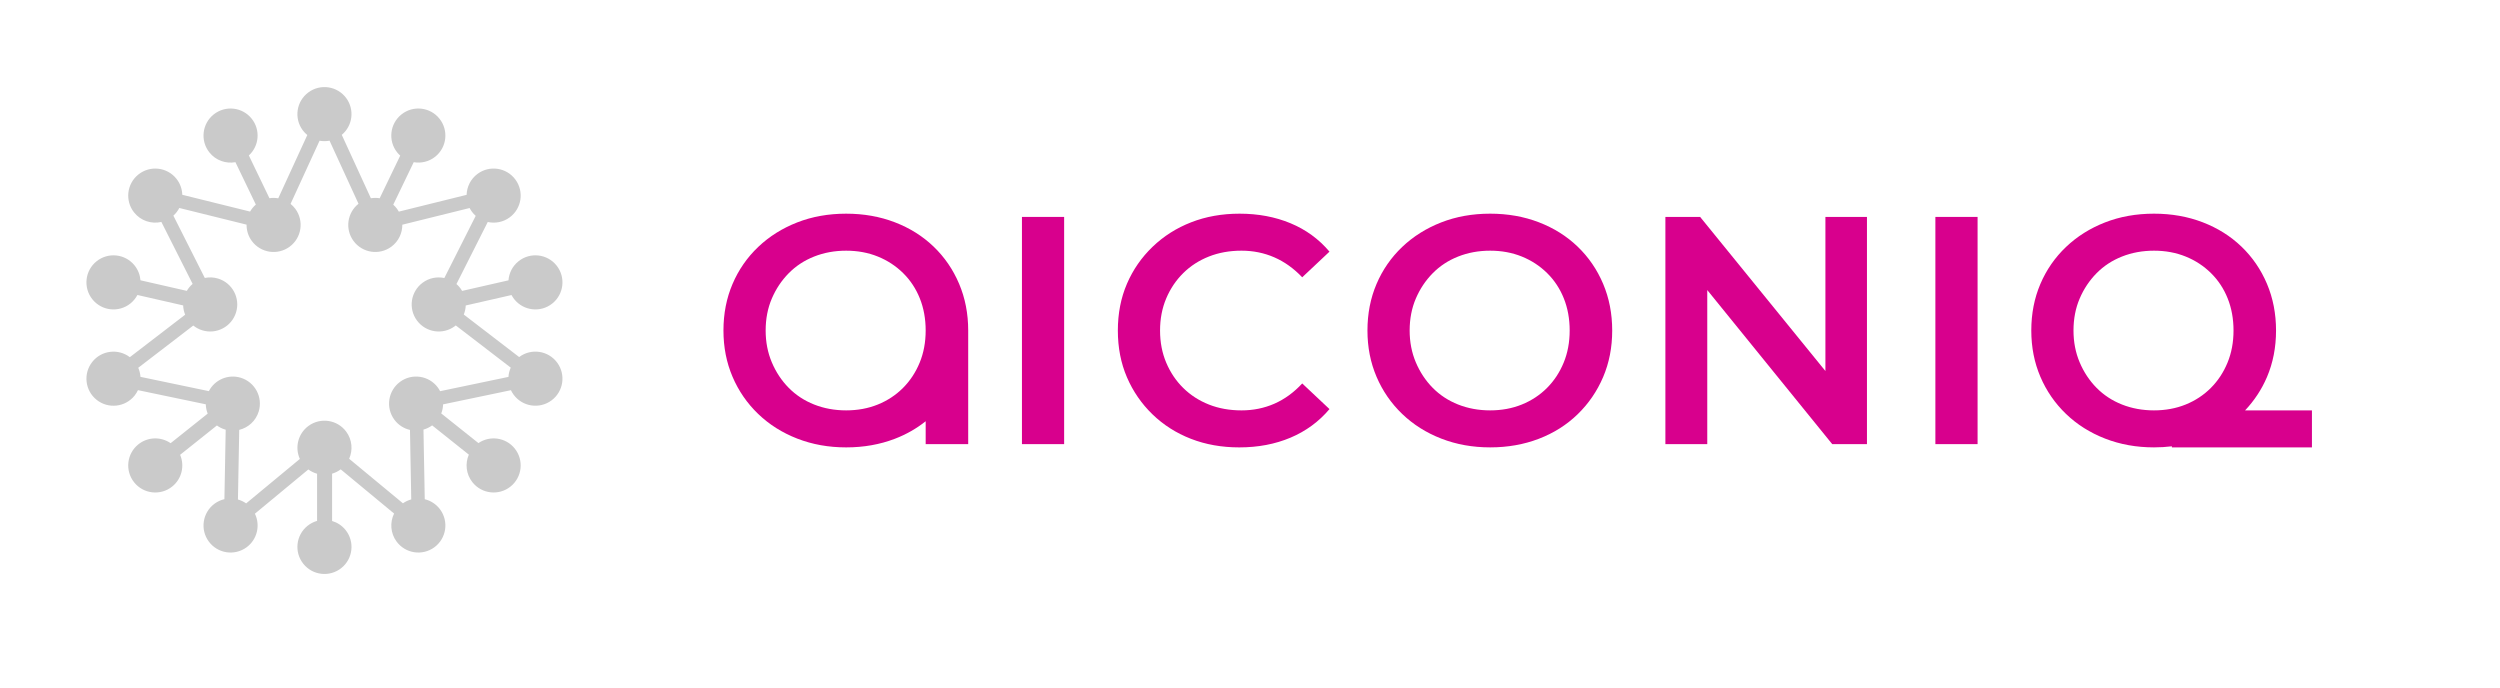
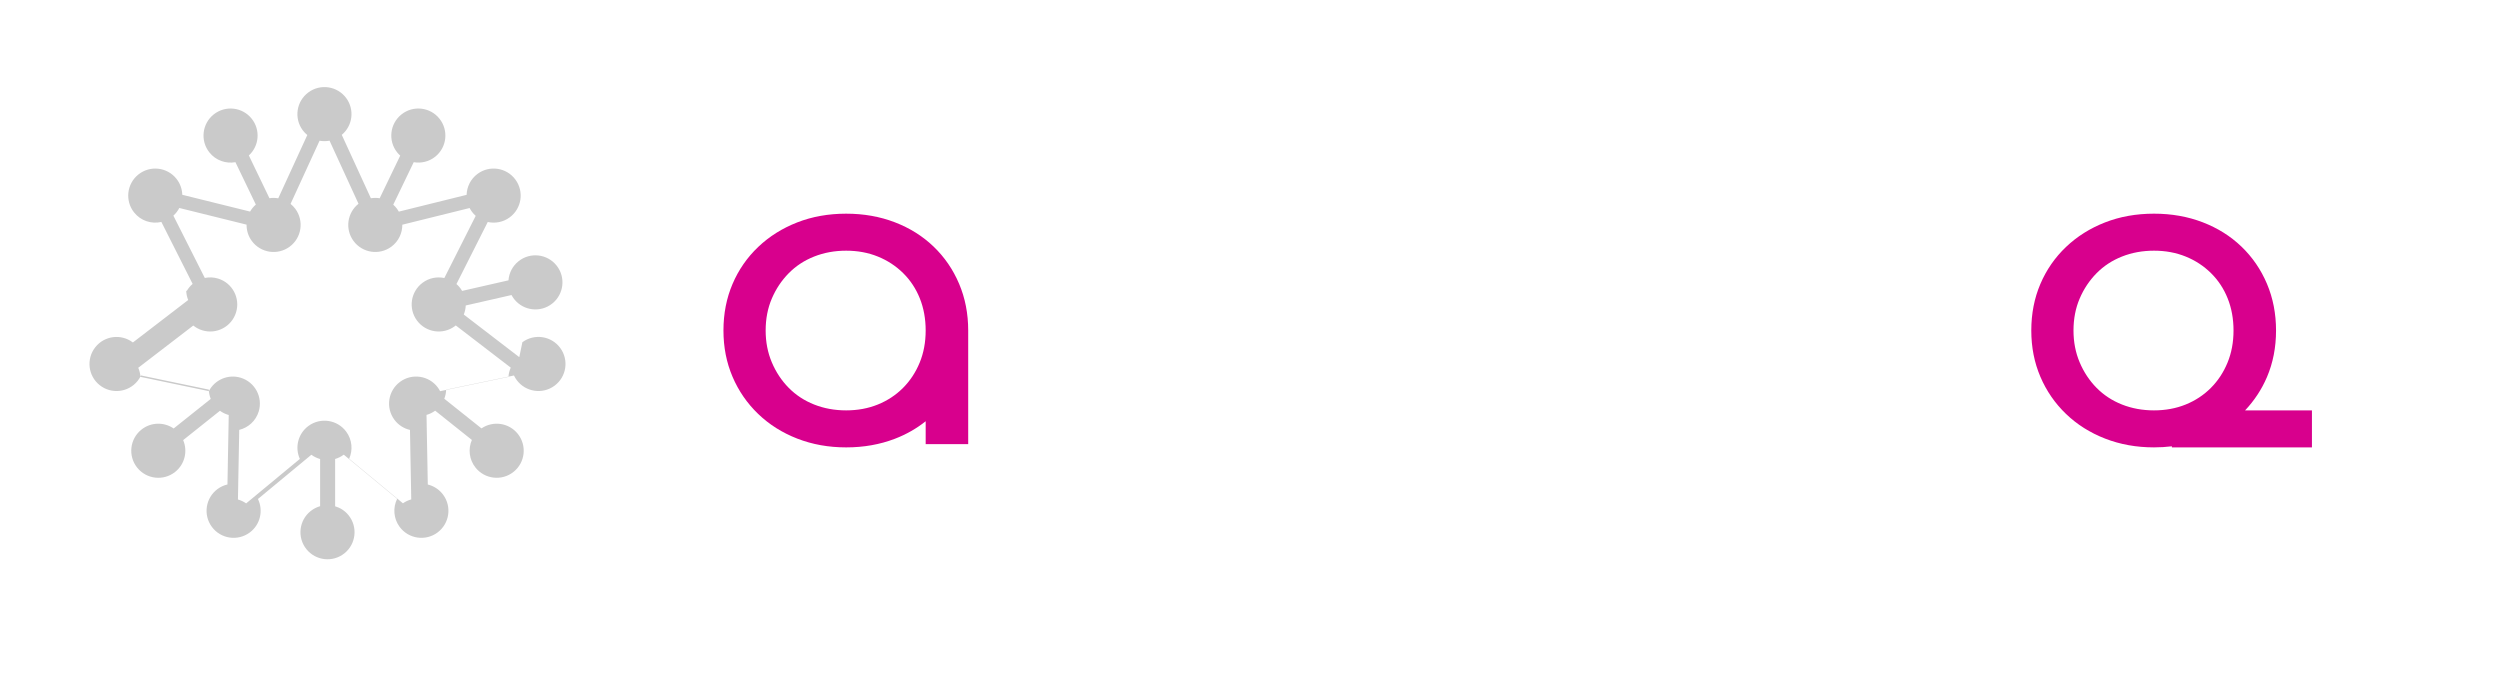
<svg xmlns="http://www.w3.org/2000/svg" data-name="AICONIQ Logo" viewBox="0 0 554.551 152.518" fill="#cacaca">
-   <path data-name="Symbol" d="M115.2,79.173c-.013.01-.024.021-.037.03l-12.286-9.432c.258-.642.405-1.321.432-2.01l10.156-2.318c.172.324.372.638.609.935,2.066,2.591,5.841,3.016,8.432.95,2.591-2.066,3.016-5.841.95-8.432-2.066-2.591-5.841-3.016-8.432-.95-1.357,1.082-2.113,2.633-2.235,4.236l-10.28,2.346c-.111-.191-.231-.38-.366-.562-.267-.361-.568-.679-.893-.962l6.944-13.763c1.636.364,3.414.049,4.869-1.026,2.665-1.969,3.23-5.726,1.26-8.391-1.969-2.665-5.726-3.229-8.391-1.26-1.542,1.139-2.375,2.876-2.427,4.654l-15.034,3.724c-.119-.21-.247-.417-.395-.616-.254-.343-.538-.65-.845-.923l4.54-9.427c1.631.282,3.37-.101,4.766-1.214,2.591-2.066,3.016-5.841.95-8.432s-5.841-3.016-8.432-.95c-2.591,2.066-3.016,5.841-.95,8.432.207.259.434.49.672.706l-4.554,9.457c-.644-.106-1.305-.105-1.955.002l-6.455-14.062c2.419-2.019,2.88-5.596.983-8.163-1.969-2.665-5.726-3.23-8.391-1.26-2.665,1.969-3.229,5.726-1.26,8.391.301.408.648.76,1.022,1.068l-6.444,14.037c-.644-.113-1.304-.122-1.955-.021l-4.567-9.483c2.301-2.113,2.611-5.673.634-8.153-2.066-2.591-5.841-3.016-8.432-.95-2.591,2.066-3.016,5.841-.95,8.432,1.426,1.788,3.666,2.544,5.77,2.161l4.527,9.4c-.522.454-.949.982-1.275,1.557l-15.042-3.726c-.038-1.251-.459-2.501-1.3-3.555-2.066-2.591-5.841-3.016-8.432-.95-2.591,2.066-3.016,5.841-.95,8.432,1.489,1.867,3.863,2.602,6.044,2.099l6.934,13.743c-.507.432-.945.951-1.29,1.545l-10.284-2.347c-.089-1.157-.513-2.3-1.291-3.275-2.066-2.591-5.841-3.016-8.432-.95-2.591,2.066-3.016,5.841-.95,8.432,2.066,2.591,5.841,3.016,8.432.95.67-.534,1.192-1.183,1.566-1.896l10.15,2.317c.026.714.174,1.411.44,2.058l-12.269,9.42c-2.587-1.967-6.282-1.523-8.319,1.031-2.066,2.591-1.641,6.366.95,8.432s6.366,1.641,8.432-.95c.3-.377.542-.78.738-1.198l15.046,3.143c.019.715.164,1.412.423,2.062l-8.224,6.558c-2.12-1.462-5.028-1.44-7.146.249-2.591,2.066-3.016,5.841-.95,8.432s5.841,3.016,8.432.95c2.159-1.722,2.808-4.63,1.77-7.051l8.162-6.509c.523.381,1.112.687,1.765.887.06.019.121.029.182.046l-.284,15.413c-.772.18-1.521.515-2.199,1.016-2.665,1.969-3.229,5.726-1.26,8.391,1.969,2.665,5.726,3.229,8.391,1.26,2.362-1.745,3.07-4.892,1.831-7.441l11.852-9.815c.59.439,1.25.754,1.941.95v10.461c-.745.211-1.461.569-2.104,1.082-2.591,2.066-3.016,5.841-.95,8.432,2.066,2.591,5.841,3.016,8.432.95,2.591-2.066,3.016-5.841.95-8.432-.799-1.002-1.855-1.676-2.998-2.011v-10.497c.656-.193,1.291-.495,1.872-.925.014-.01.026-.022.04-.033l11.841,9.805c-.957,1.948-.824,4.348.554,6.214,1.969,2.665,5.726,3.229,8.391,1.26,2.665-1.969,3.229-5.726,1.26-8.391-.869-1.176-2.086-1.941-3.403-2.262l-.285-15.441c.674-.191,1.327-.498,1.923-.938l8.141,6.492c-.857,1.972-.625,4.339.808,6.136,2.066,2.591,5.841,3.016,8.432.95,2.591-2.066,3.016-5.841.95-8.432-1.97-2.471-5.492-2.966-8.062-1.216l-8.247-6.577c.251-.644.39-1.325.41-2.014l15.048-3.144c.165.349.364.688.602,1.01,1.969,2.665,5.726,3.229,8.391,1.26,2.665-1.969,3.23-5.726,1.26-8.391-1.969-2.665-5.726-3.229-8.391-1.26ZM38.454,47.841c.554-.499.996-1.078,1.32-1.709l14.921,3.697c-.014,1.261.36,2.537,1.167,3.629,1.969,2.665,5.726,3.23,8.391,1.26,2.665-1.969,3.229-5.726,1.26-8.391-.311-.421-.671-.784-1.06-1.098l6.434-14.016c.729.134,1.479.132,2.215-.009l6.423,13.993c-2.523,2-3.029,5.651-1.101,8.261,1.969,2.665,5.726,3.23,8.391,1.26,1.606-1.186,2.442-3.022,2.429-4.876l14.93-3.699c.144.279.305.552.498.812.255.345.54.652.848.926l-6.956,13.788c-1.621-.344-3.374-.025-4.811,1.037-2.665,1.969-3.23,5.726-1.26,8.391s5.726,3.229,8.391,1.26c.074-.055.141-.116.212-.174l12.198,9.364c-.291.652-.463,1.348-.51,2.056l-15.163,3.168c-.144-.278-.305-.55-.496-.81-1.969-2.665-5.726-3.229-8.391-1.26-2.665,1.969-3.23,5.726-1.26,8.391.882,1.194,2.123,1.962,3.464,2.274l.284,15.412c-.644.175-1.268.462-1.845.863l-11.93-9.879c.851-1.91.682-4.21-.649-6.011-1.969-2.665-5.726-3.23-8.391-1.26-2.32,1.714-3.046,4.783-1.897,7.307l-11.91,9.863c-.56-.395-1.177-.683-1.822-.866l.285-15.444c1.985-.485,3.673-1.966,4.317-4.061.974-3.167-.805-6.524-3.973-7.498-2.814-.865-5.773.445-7.082,2.969l-15.17-3.17c-.047-.691-.21-1.372-.491-2.012l12.207-9.371c.575.462,1.242.829,1.991,1.058,3.167.974,6.524-.805,7.498-3.973.974-3.167-.805-6.524-3.973-7.498-.995-.306-2.009-.339-2.962-.144l-6.968-13.812Z" />
+   <path data-name="Symbol" d="M115.2,79.173c-.013.01-.024.021-.037.03l-12.286-9.432c.258-.642.405-1.321.432-2.01l10.156-2.318c.172.324.372.638.609.935,2.066,2.591,5.841,3.016,8.432.95,2.591-2.066,3.016-5.841.95-8.432-2.066-2.591-5.841-3.016-8.432-.95-1.357,1.082-2.113,2.633-2.235,4.236l-10.28,2.346c-.111-.191-.231-.38-.366-.562-.267-.361-.568-.679-.893-.962l6.944-13.763c1.636.364,3.414.049,4.869-1.026,2.665-1.969,3.23-5.726,1.26-8.391-1.969-2.665-5.726-3.229-8.391-1.26-1.542,1.139-2.375,2.876-2.427,4.654l-15.034,3.724c-.119-.21-.247-.417-.395-.616-.254-.343-.538-.65-.845-.923l4.54-9.427c1.631.282,3.37-.101,4.766-1.214,2.591-2.066,3.016-5.841.95-8.432s-5.841-3.016-8.432-.95c-2.591,2.066-3.016,5.841-.95,8.432.207.259.434.49.672.706l-4.554,9.457c-.644-.106-1.305-.105-1.955.002l-6.455-14.062c2.419-2.019,2.88-5.596.983-8.163-1.969-2.665-5.726-3.23-8.391-1.26-2.665,1.969-3.229,5.726-1.26,8.391.301.408.648.76,1.022,1.068l-6.444,14.037c-.644-.113-1.304-.122-1.955-.021l-4.567-9.483c2.301-2.113,2.611-5.673.634-8.153-2.066-2.591-5.841-3.016-8.432-.95-2.591,2.066-3.016,5.841-.95,8.432,1.426,1.788,3.666,2.544,5.77,2.161l4.527,9.4c-.522.454-.949.982-1.275,1.557l-15.042-3.726c-.038-1.251-.459-2.501-1.3-3.555-2.066-2.591-5.841-3.016-8.432-.95-2.591,2.066-3.016,5.841-.95,8.432,1.489,1.867,3.863,2.602,6.044,2.099l6.934,13.743c-.507.432-.945.951-1.29,1.545l-10.284-2.347l10.15,2.317c.026.714.174,1.411.44,2.058l-12.269,9.42c-2.587-1.967-6.282-1.523-8.319,1.031-2.066,2.591-1.641,6.366.95,8.432s6.366,1.641,8.432-.95c.3-.377.542-.78.738-1.198l15.046,3.143c.019.715.164,1.412.423,2.062l-8.224,6.558c-2.12-1.462-5.028-1.44-7.146.249-2.591,2.066-3.016,5.841-.95,8.432s5.841,3.016,8.432.95c2.159-1.722,2.808-4.63,1.77-7.051l8.162-6.509c.523.381,1.112.687,1.765.887.06.019.121.029.182.046l-.284,15.413c-.772.18-1.521.515-2.199,1.016-2.665,1.969-3.229,5.726-1.26,8.391,1.969,2.665,5.726,3.229,8.391,1.26,2.362-1.745,3.07-4.892,1.831-7.441l11.852-9.815c.59.439,1.25.754,1.941.95v10.461c-.745.211-1.461.569-2.104,1.082-2.591,2.066-3.016,5.841-.95,8.432,2.066,2.591,5.841,3.016,8.432.95,2.591-2.066,3.016-5.841.95-8.432-.799-1.002-1.855-1.676-2.998-2.011v-10.497c.656-.193,1.291-.495,1.872-.925.014-.01.026-.022.04-.033l11.841,9.805c-.957,1.948-.824,4.348.554,6.214,1.969,2.665,5.726,3.229,8.391,1.26,2.665-1.969,3.229-5.726,1.26-8.391-.869-1.176-2.086-1.941-3.403-2.262l-.285-15.441c.674-.191,1.327-.498,1.923-.938l8.141,6.492c-.857,1.972-.625,4.339.808,6.136,2.066,2.591,5.841,3.016,8.432.95,2.591-2.066,3.016-5.841.95-8.432-1.97-2.471-5.492-2.966-8.062-1.216l-8.247-6.577c.251-.644.39-1.325.41-2.014l15.048-3.144c.165.349.364.688.602,1.01,1.969,2.665,5.726,3.229,8.391,1.26,2.665-1.969,3.23-5.726,1.26-8.391-1.969-2.665-5.726-3.229-8.391-1.26ZM38.454,47.841c.554-.499.996-1.078,1.32-1.709l14.921,3.697c-.014,1.261.36,2.537,1.167,3.629,1.969,2.665,5.726,3.23,8.391,1.26,2.665-1.969,3.229-5.726,1.26-8.391-.311-.421-.671-.784-1.06-1.098l6.434-14.016c.729.134,1.479.132,2.215-.009l6.423,13.993c-2.523,2-3.029,5.651-1.101,8.261,1.969,2.665,5.726,3.23,8.391,1.26,1.606-1.186,2.442-3.022,2.429-4.876l14.93-3.699c.144.279.305.552.498.812.255.345.54.652.848.926l-6.956,13.788c-1.621-.344-3.374-.025-4.811,1.037-2.665,1.969-3.23,5.726-1.26,8.391s5.726,3.229,8.391,1.26c.074-.055.141-.116.212-.174l12.198,9.364c-.291.652-.463,1.348-.51,2.056l-15.163,3.168c-.144-.278-.305-.55-.496-.81-1.969-2.665-5.726-3.229-8.391-1.26-2.665,1.969-3.23,5.726-1.26,8.391.882,1.194,2.123,1.962,3.464,2.274l.284,15.412c-.644.175-1.268.462-1.845.863l-11.93-9.879c.851-1.91.682-4.21-.649-6.011-1.969-2.665-5.726-3.23-8.391-1.26-2.32,1.714-3.046,4.783-1.897,7.307l-11.91,9.863c-.56-.395-1.177-.683-1.822-.866l.285-15.444c1.985-.485,3.673-1.966,4.317-4.061.974-3.167-.805-6.524-3.973-7.498-2.814-.865-5.773.445-7.082,2.969l-15.17-3.17c-.047-.691-.21-1.372-.491-2.012l12.207-9.371c.575.462,1.242.829,1.991,1.058,3.167.974,6.524-.805,7.498-3.973.974-3.167-.805-6.524-3.973-7.498-.995-.306-2.009-.339-2.962-.144l-6.968-13.812Z" />
  <g data-name="AICONIQ" fill="#d8008d">
    <path d="M212.749,62.95c-1.344-3.168-3.228-5.915-5.651-8.244-2.425-2.328-5.292-4.127-8.604-5.4-3.312-1.272-6.912-1.908-10.8-1.908-3.937,0-7.56.648-10.872,1.944-3.312,1.296-6.192,3.108-8.64,5.436-2.448,2.329-4.345,5.065-5.689,8.208-1.344,3.144-2.016,6.588-2.016,10.332,0,3.697.672,7.118,2.016,10.26,1.344,3.144,3.24,5.893,5.689,8.244,2.447,2.353,5.339,4.176,8.676,5.472,3.336,1.296,6.948,1.944,10.836,1.944s7.488-.637,10.8-1.908c2.544-.976,4.82-2.278,6.84-3.892v5.08h9.432v-25.141c0-.02.001-.039.001-.059,0-3.744-.673-7.2-2.017-10.368ZM204.001,80.446c-.889,2.16-2.124,4.032-3.708,5.616s-3.444,2.808-5.58,3.672-4.476,1.296-7.019,1.296-4.908-.432-7.092-1.296c-2.185-.864-4.068-2.1-5.652-3.708-1.584-1.607-2.833-3.492-3.744-5.652-.912-2.16-1.368-4.511-1.368-7.056,0-2.592.456-4.956,1.368-7.092.911-2.135,2.16-4.007,3.744-5.616,1.584-1.607,3.468-2.844,5.652-3.708,2.184-.864,4.547-1.296,7.092-1.296s4.884.432,7.019,1.296c2.136.864,4.008,2.088,5.616,3.672,1.607,1.584,2.844,3.456,3.708,5.616.864,2.16,1.296,4.536,1.296,7.128h0s-0,0-0,0v.008c-.001,2.589-.445,4.962-1.332,7.12Z" />
-     <rect x="226.688" y="48.117" width="9.359" height="50.4" />
-     <path d="M262.47,60.574c1.608-1.584,3.504-2.808,5.689-3.672,2.184-.864,4.596-1.296,7.236-1.296,2.592,0,5.015.493,7.271,1.476,2.256.984,4.32,2.46,6.192,4.428l6.048-5.688c-2.353-2.784-5.232-4.884-8.64-6.3-3.409-1.415-7.177-2.124-11.305-2.124-3.888,0-7.464.637-10.727,1.908-3.265,1.272-6.12,3.084-8.568,5.436-2.448,2.352-4.345,5.088-5.688,8.208-1.345,3.121-2.017,6.577-2.017,10.368s.672,7.248,2.017,10.369c1.343,3.12,3.228,5.856,5.651,8.208,2.424,2.353,5.268,4.164,8.532,5.436,3.264,1.272,6.84,1.908,10.729,1.908,4.176,0,7.967-.72,11.376-2.16,3.407-1.44,6.287-3.552,8.64-6.336l-6.048-5.688c-1.872,2.016-3.937,3.517-6.192,4.5-2.257.984-4.68,1.476-7.271,1.476-2.641,0-5.053-.432-7.236-1.296-2.185-.864-4.08-2.088-5.689-3.672s-2.868-3.456-3.779-5.616c-.913-2.16-1.368-4.536-1.368-7.128s.455-4.968,1.368-7.128c.911-2.16,2.171-4.032,3.779-5.616Z" />
-     <path d="M349.95,54.705c-2.425-2.328-5.292-4.127-8.604-5.4-3.312-1.272-6.911-1.908-10.8-1.908-3.937,0-7.56.648-10.872,1.944-3.312,1.296-6.191,3.108-8.64,5.436-2.448,2.329-4.345,5.065-5.689,8.208-1.344,3.144-2.016,6.588-2.016,10.332,0,3.697.672,7.118,2.016,10.26,1.344,3.144,3.24,5.893,5.689,8.244,2.448,2.353,5.339,4.176,8.676,5.472,3.336,1.296,6.948,1.944,10.836,1.944s7.488-.637,10.8-1.908c3.312-1.272,6.18-3.083,8.604-5.436,2.423-2.352,4.308-5.1,5.652-8.244,1.343-3.144,2.016-6.588,2.016-10.332s-.673-7.2-2.016-10.368c-1.345-3.168-3.229-5.915-5.652-8.244ZM346.854,80.446c-.889,2.16-2.124,4.032-3.708,5.616s-3.445,2.808-5.58,3.672c-2.137.864-4.477,1.296-7.021,1.296s-4.908-.432-7.092-1.296c-2.185-.864-4.068-2.1-5.652-3.708-1.584-1.607-2.832-3.492-3.743-5.652-.913-2.16-1.368-4.511-1.368-7.056,0-2.592.455-4.956,1.368-7.092.911-2.135,2.159-4.007,3.743-5.616,1.584-1.607,3.468-2.844,5.652-3.708,2.184-.864,4.547-1.296,7.092-1.296s4.884.432,7.021,1.296c2.135.864,4.007,2.088,5.615,3.672s2.845,3.456,3.708,5.616c.864,2.16,1.297,4.536,1.297,7.128s-.444,4.968-1.332,7.128Z" />
-     <polygon points="404.914 82.303 377.122 48.117 369.418 48.117 369.418 98.518 378.706 98.518 378.706 64.341 406.426 98.518 414.13 98.518 414.13 48.117 404.914 48.117 404.914 82.303" />
-     <rect x="429.307" y="48.117" width="9.36" height="50.4" />
    <path d="M498.01,91.029c2.026-2.157,3.658-4.605,4.845-7.38,1.343-3.144,2.016-6.588,2.016-10.332s-.673-7.2-2.016-10.368c-1.345-3.168-3.229-5.915-5.652-8.244-2.425-2.328-5.292-4.127-8.604-5.4-3.312-1.272-6.911-1.908-10.8-1.908-3.937,0-7.56.648-10.872,1.944-3.312,1.296-6.191,3.108-8.64,5.436-2.448,2.329-4.345,5.065-5.689,8.208-1.344,3.144-2.016,6.588-2.016,10.332,0,3.697.672,7.118,2.016,10.26,1.344,3.144,3.24,5.893,5.689,8.244,2.448,2.353,5.339,4.176,8.676,5.472,3.336,1.296,6.948,1.944,10.836,1.944,1.358,0,2.679-.083,3.967-.238v.237h31.068v-8.208h-14.824ZM470.707,89.734c-2.185-.864-4.068-2.1-5.652-3.708-1.584-1.607-2.832-3.492-3.743-5.652-.913-2.16-1.368-4.511-1.368-7.056,0-2.592.455-4.956,1.368-7.092.911-2.135,2.159-4.007,3.743-5.616,1.584-1.607,3.468-2.844,5.652-3.708,2.184-.864,4.547-1.296,7.092-1.296s4.884.432,7.021,1.296c2.135.864,4.007,2.088,5.615,3.672s2.845,3.456,3.708,5.616c.864,2.16,1.297,4.536,1.297,7.128s-.444,4.968-1.332,7.128c-.889,2.16-2.124,4.032-3.708,5.616s-3.445,2.808-5.58,3.672c-2.137.864-4.477,1.296-7.021,1.296s-4.908-.432-7.092-1.296Z" />
  </g>
</svg>